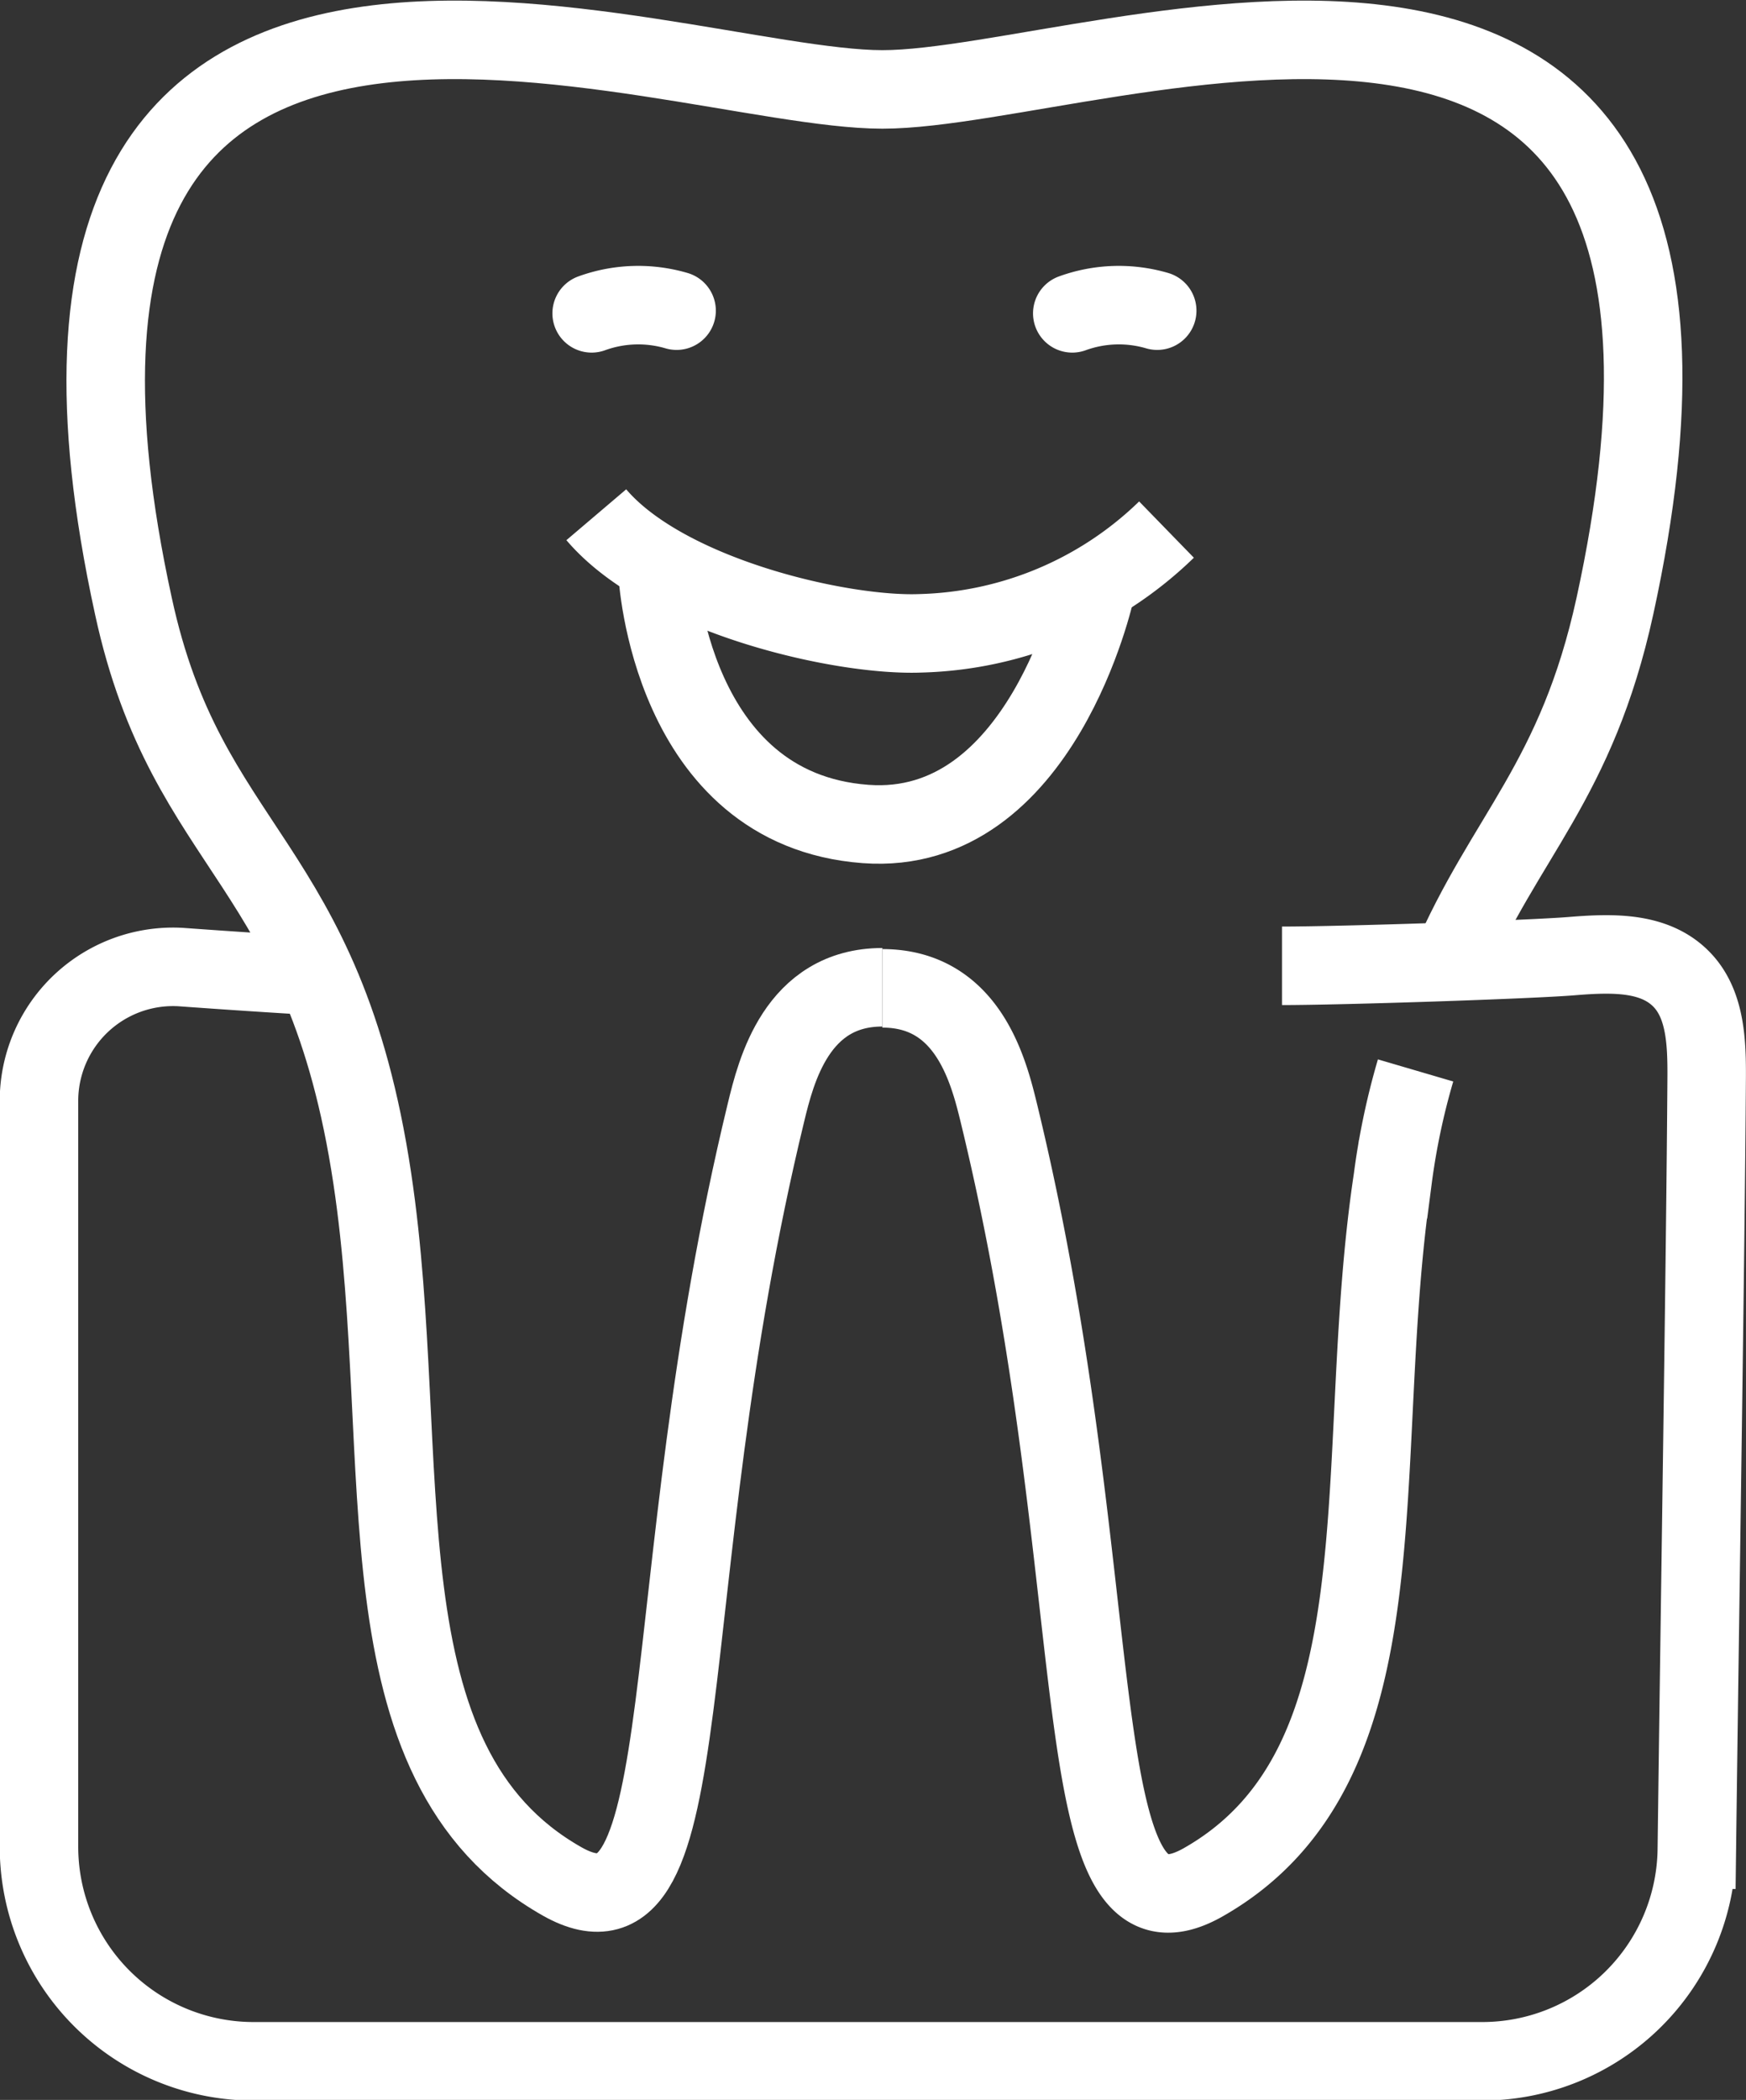
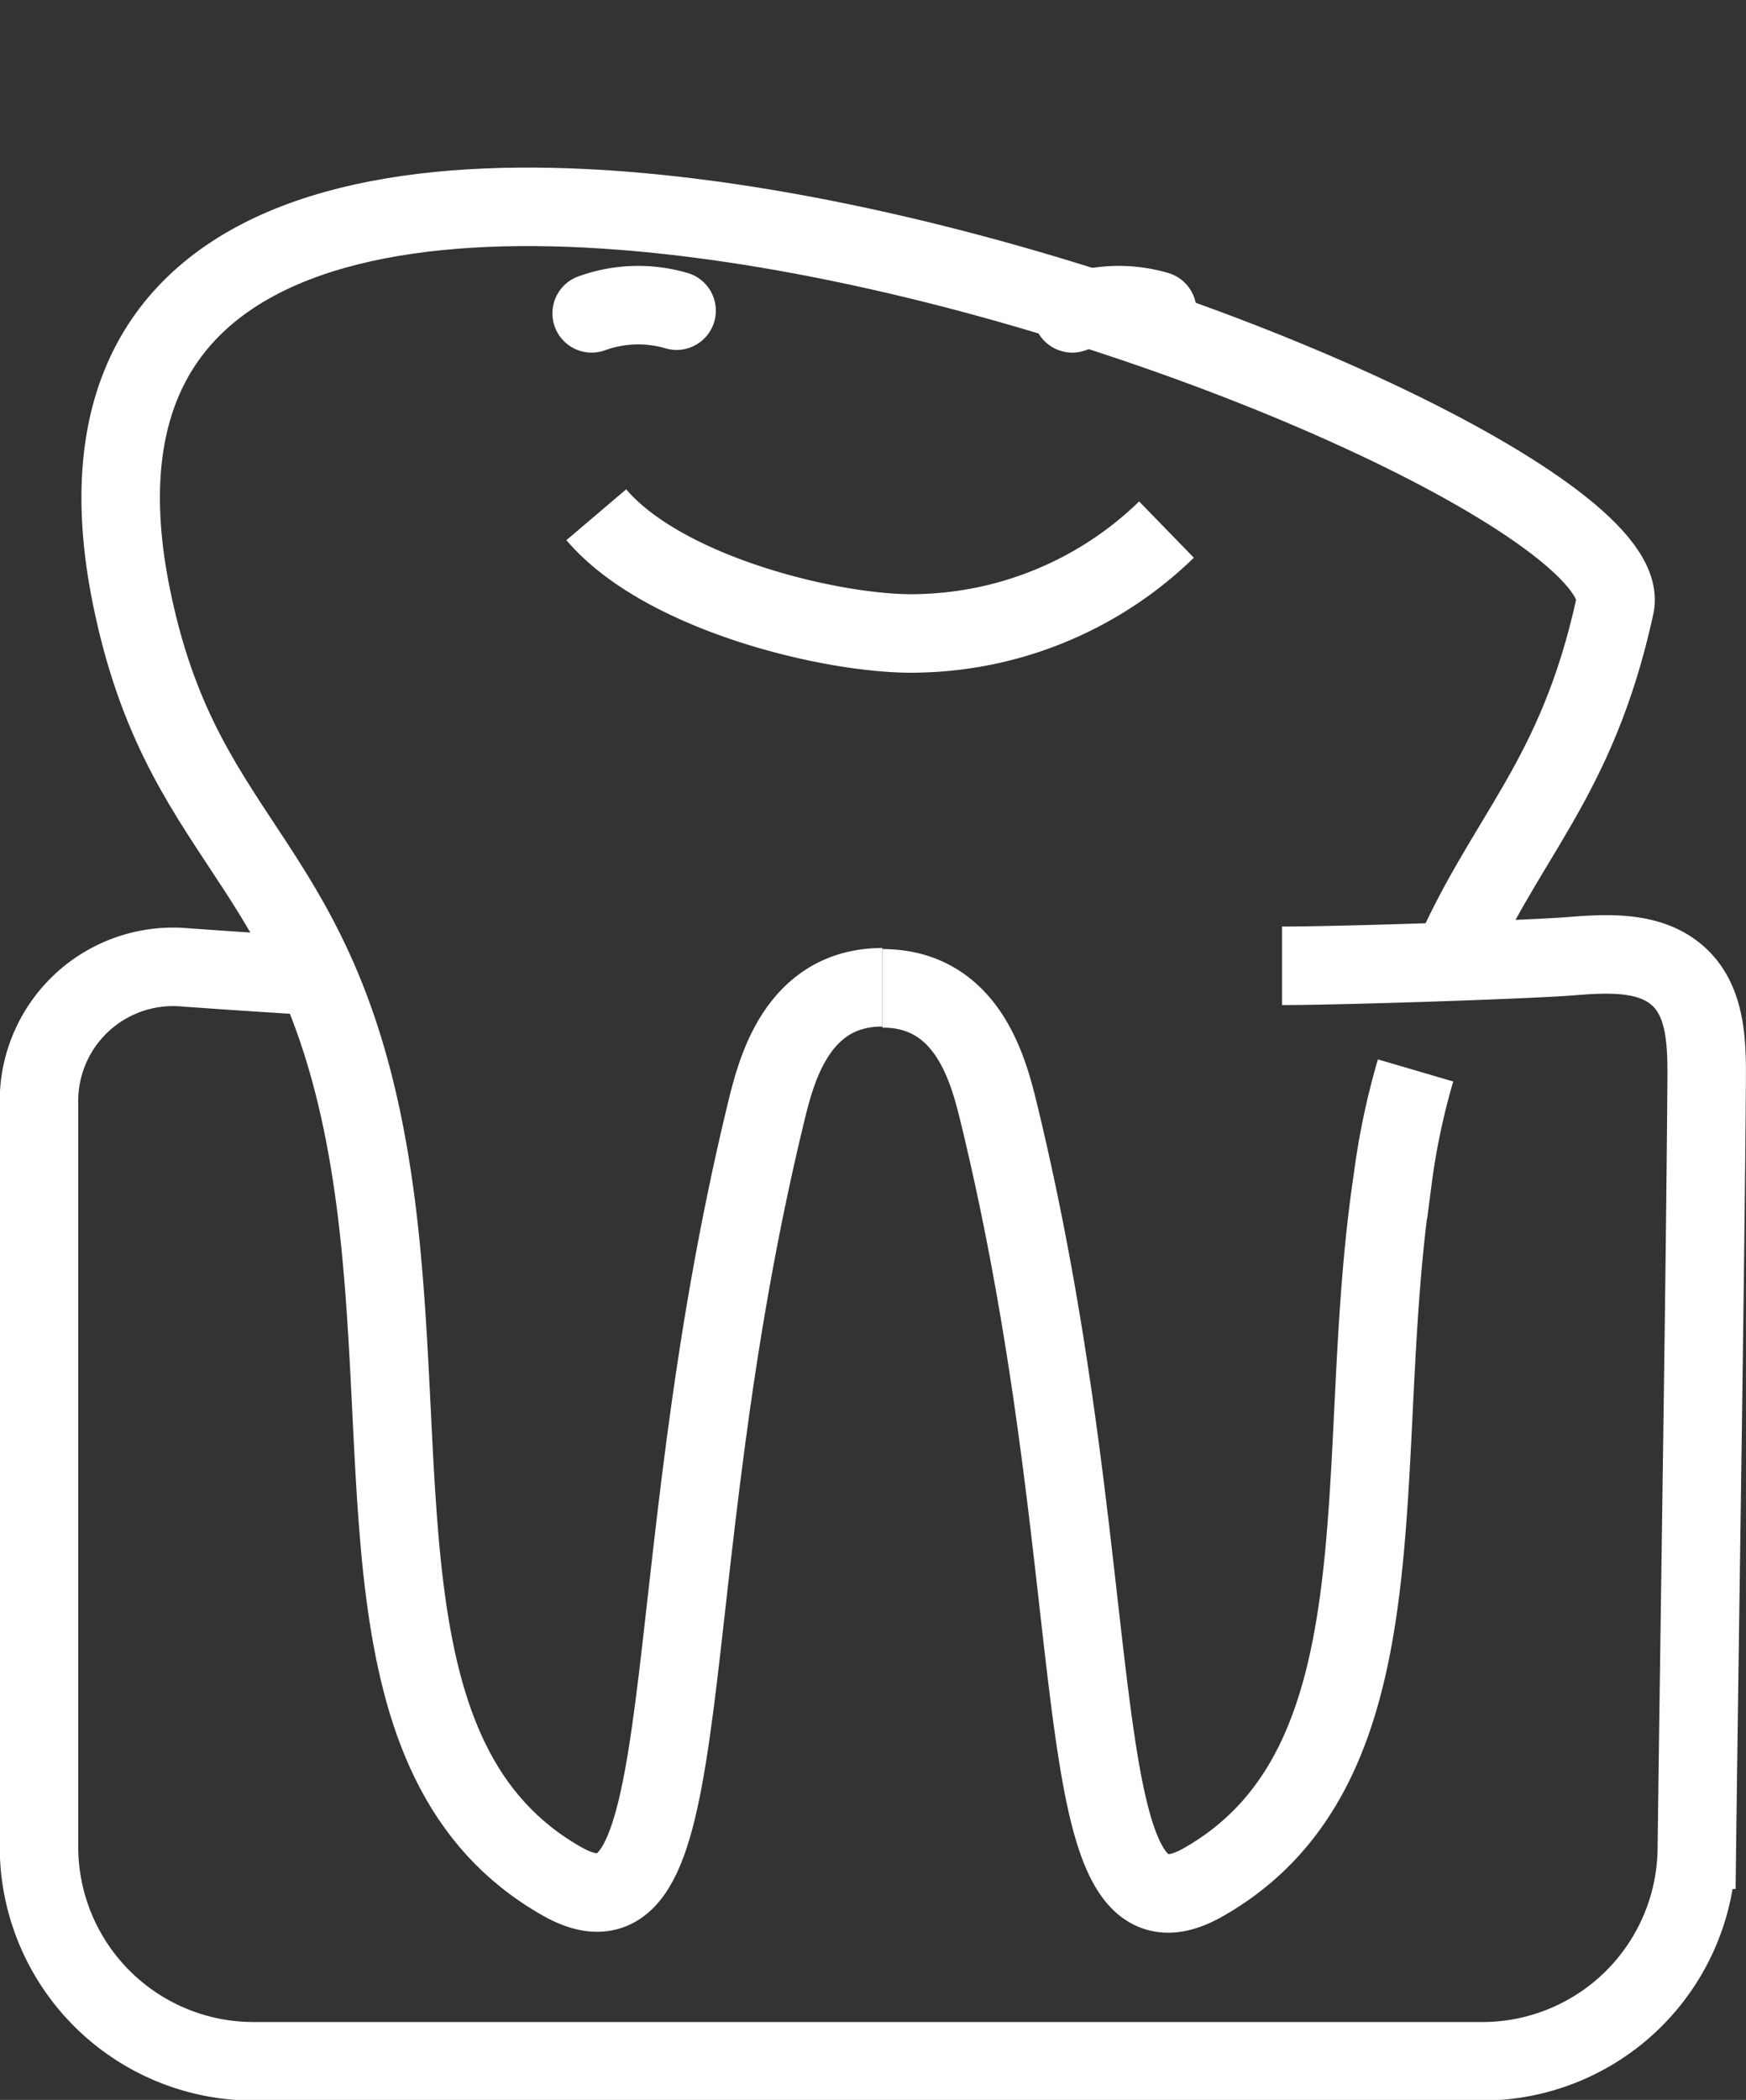
<svg xmlns="http://www.w3.org/2000/svg" viewBox="0 0 97.65 117.41">
  <rect x="0" y="0" width="97.65" height="117.41" fill="#333333" stroke="none" />
  <defs>
    <style>.cls-1,.cls-2{fill:none;stroke:#fff;stroke-miterlimit:10;stroke-width:4.39px;}.cls-2{stroke-linecap:round;}</style>
  </defs>
  <g id="Layer_2" data-name="Layer 2">
    <g id="icon5">
-       <path class="cls-1" d="M81.06,54c3.11-7.27,7.11-10.29,9.26-20.12C100.12-11,61.6,5,49.35,5S-2.34-11,7.46,33.88c3,13.87,10.68,14.17,13.36,32,2.38,15.81-1.05,32.72,10.63,39.32,8,4.5,4.91-16.28,11.39-43,.56-2.31,1.72-7,6.51-7" />
+       <path class="cls-1" d="M81.06,54c3.11-7.27,7.11-10.29,9.26-20.12S-2.34-11,7.46,33.88c3,13.87,10.68,14.17,13.36,32,2.38,15.81-1.05,32.72,10.63,39.32,8,4.5,4.91-16.28,11.39-43,.56-2.31,1.72-7,6.51-7" />
      <path class="cls-1" d="M49.35,55.26c4.8,0,5.95,4.66,6.52,7,6.48,26.68,3.43,47.46,11.39,43,11.68-6.6,8.25-23.51,10.63-39.32a39.79,39.79,0,0,1,1.28-6.09" />
      <path class="cls-2" d="M37.84,17.37a7.62,7.62,0,0,0-4.75.15" />
      <path class="cls-2" d="M64.72,17.37a7.62,7.62,0,0,0-4.75.15" />
      <path class="cls-1" d="M65.24,29.61a20.51,20.51,0,0,1-13.77,5.8c-4.44.17-14.26-2.09-18.12-6.63" />
-       <path class="cls-1" d="M61.27,33s-3,13.8-12.86,13.07c-10.95-.81-11.63-14-11.63-14" />
      <path class="cls-1" d="M71.7,54c3.39,0,13.87-.35,16.19-.54s4.74-.26,6.25,1.4c1.26,1.39,1.32,3.5,1.31,5.4-.07,10.47-.37,28.89-.55,43.16a12,12,0,0,1-12,11.83H14.18a12,12,0,0,1-12-12V61.49a7.5,7.5,0,0,1,7.93-7.42q3.86.28,7.57.5" />
    </g>
  </g>
</svg>